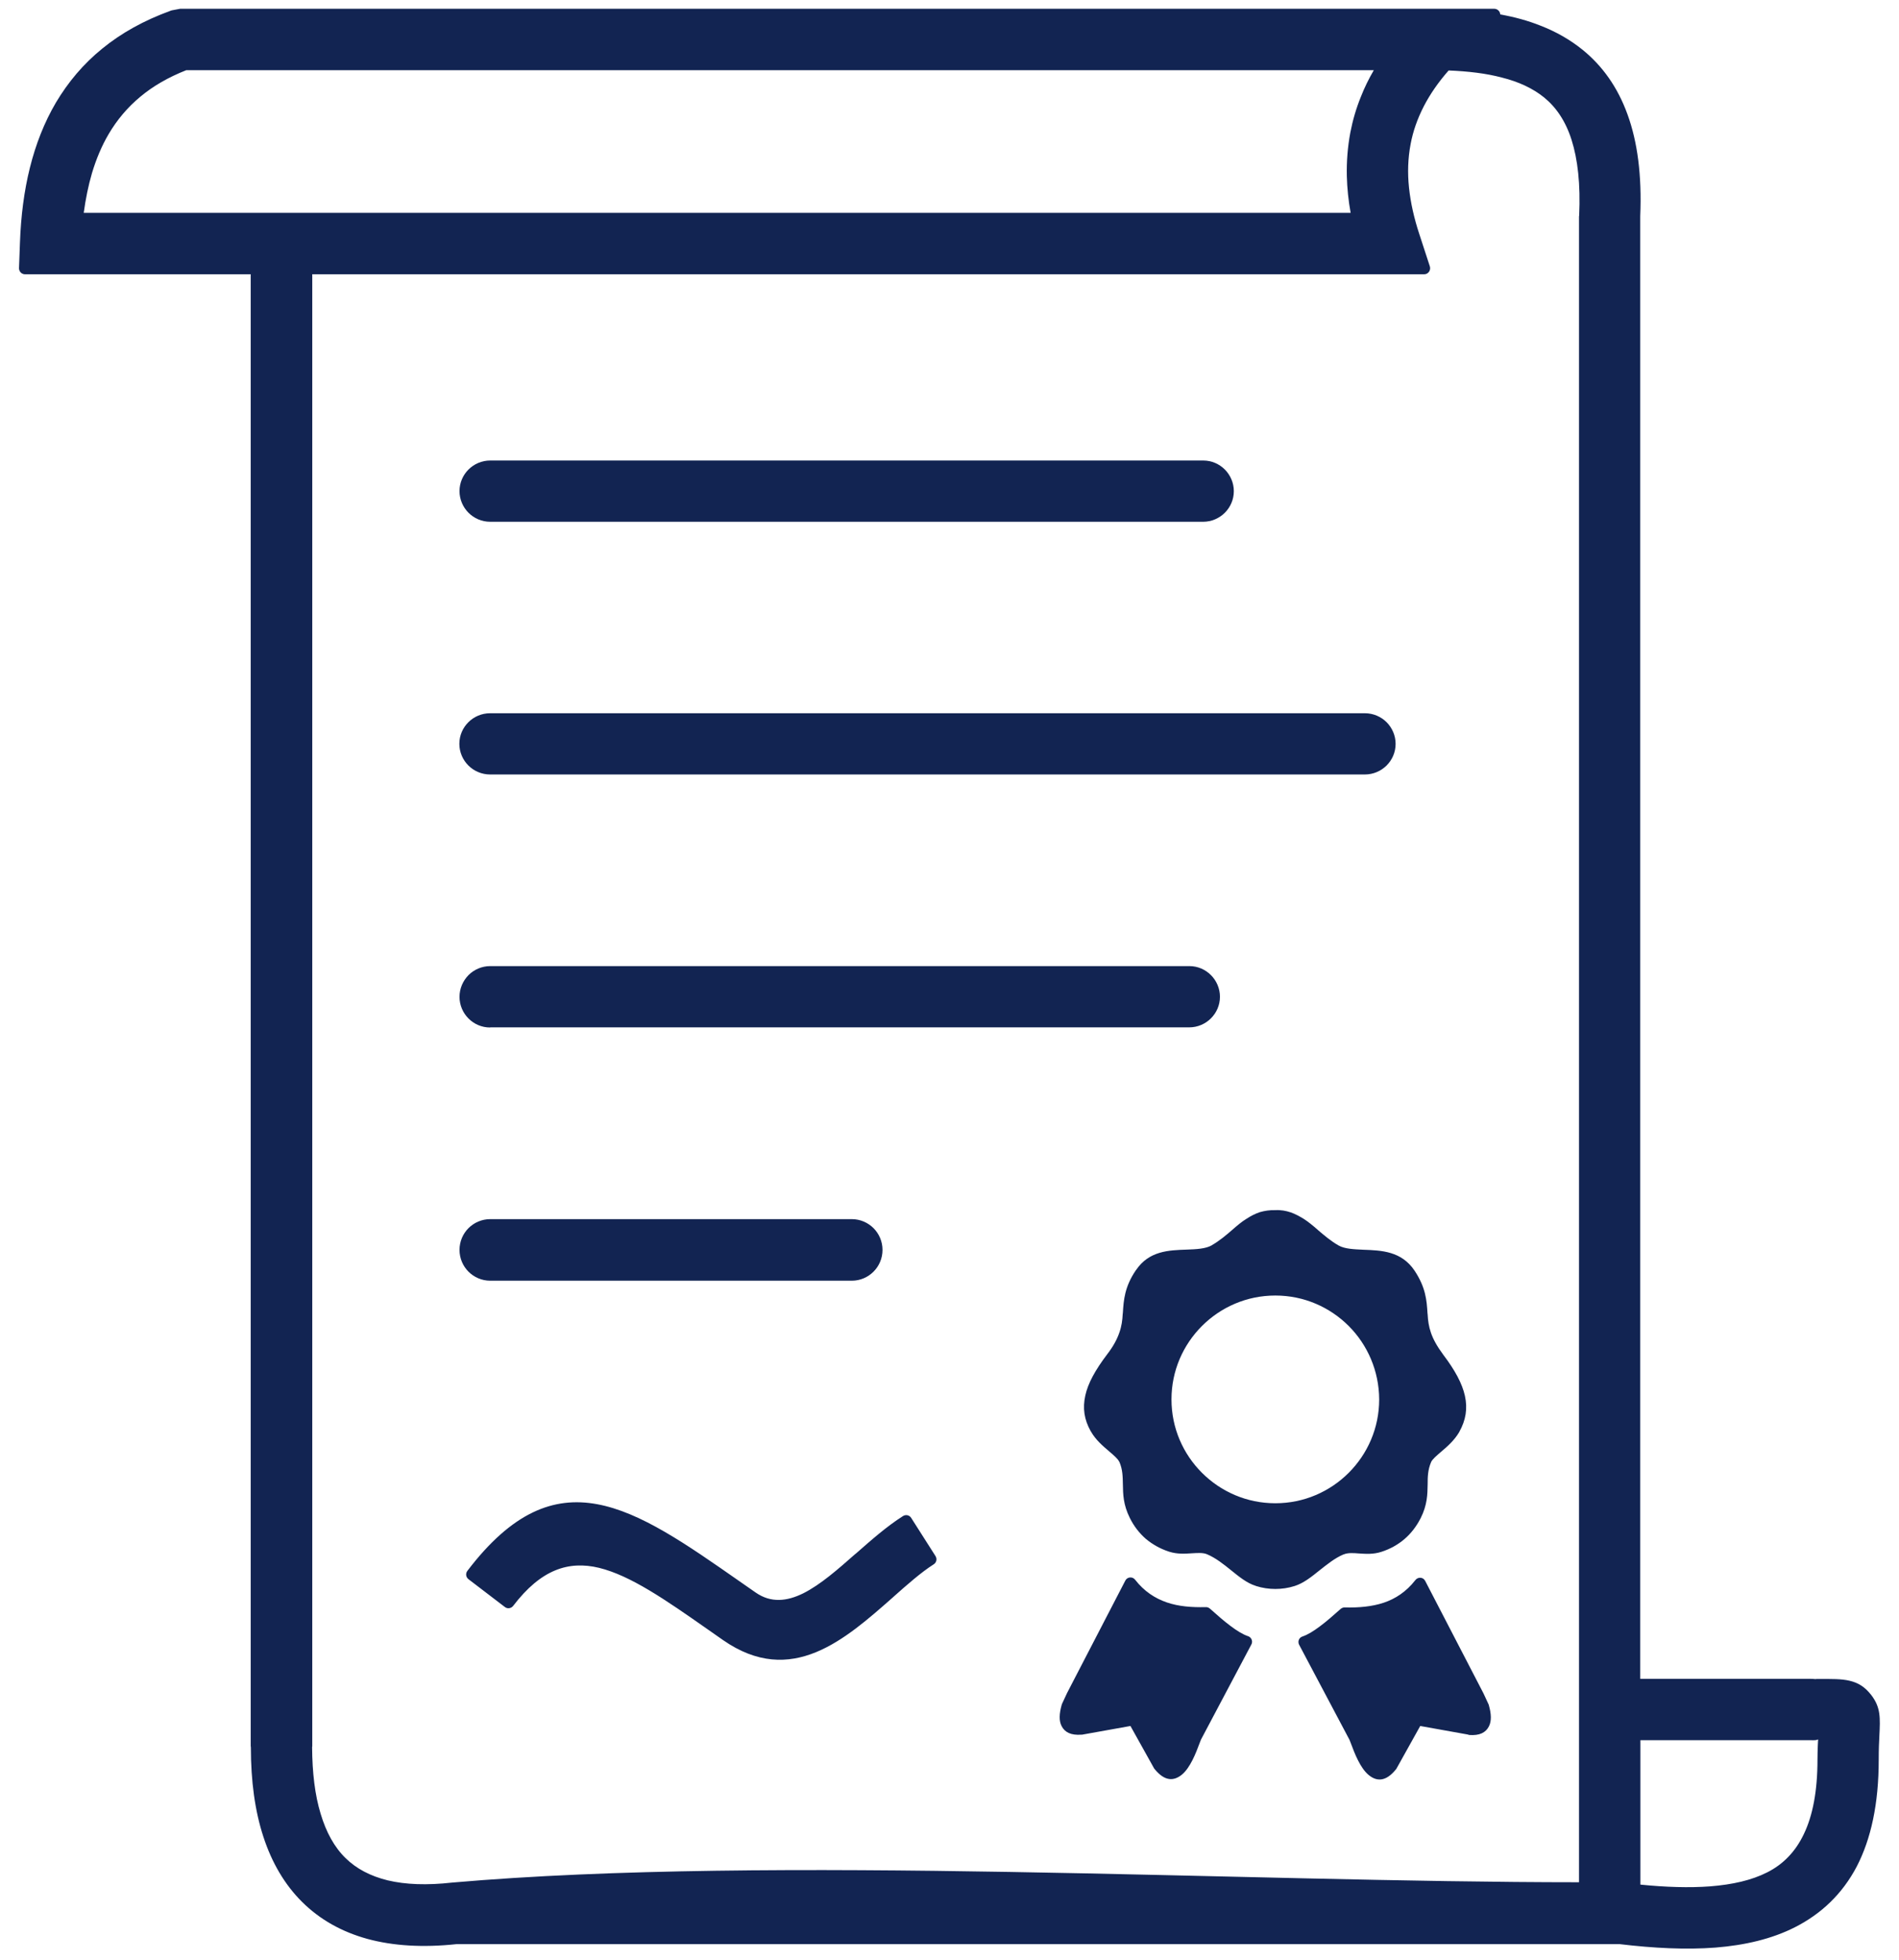
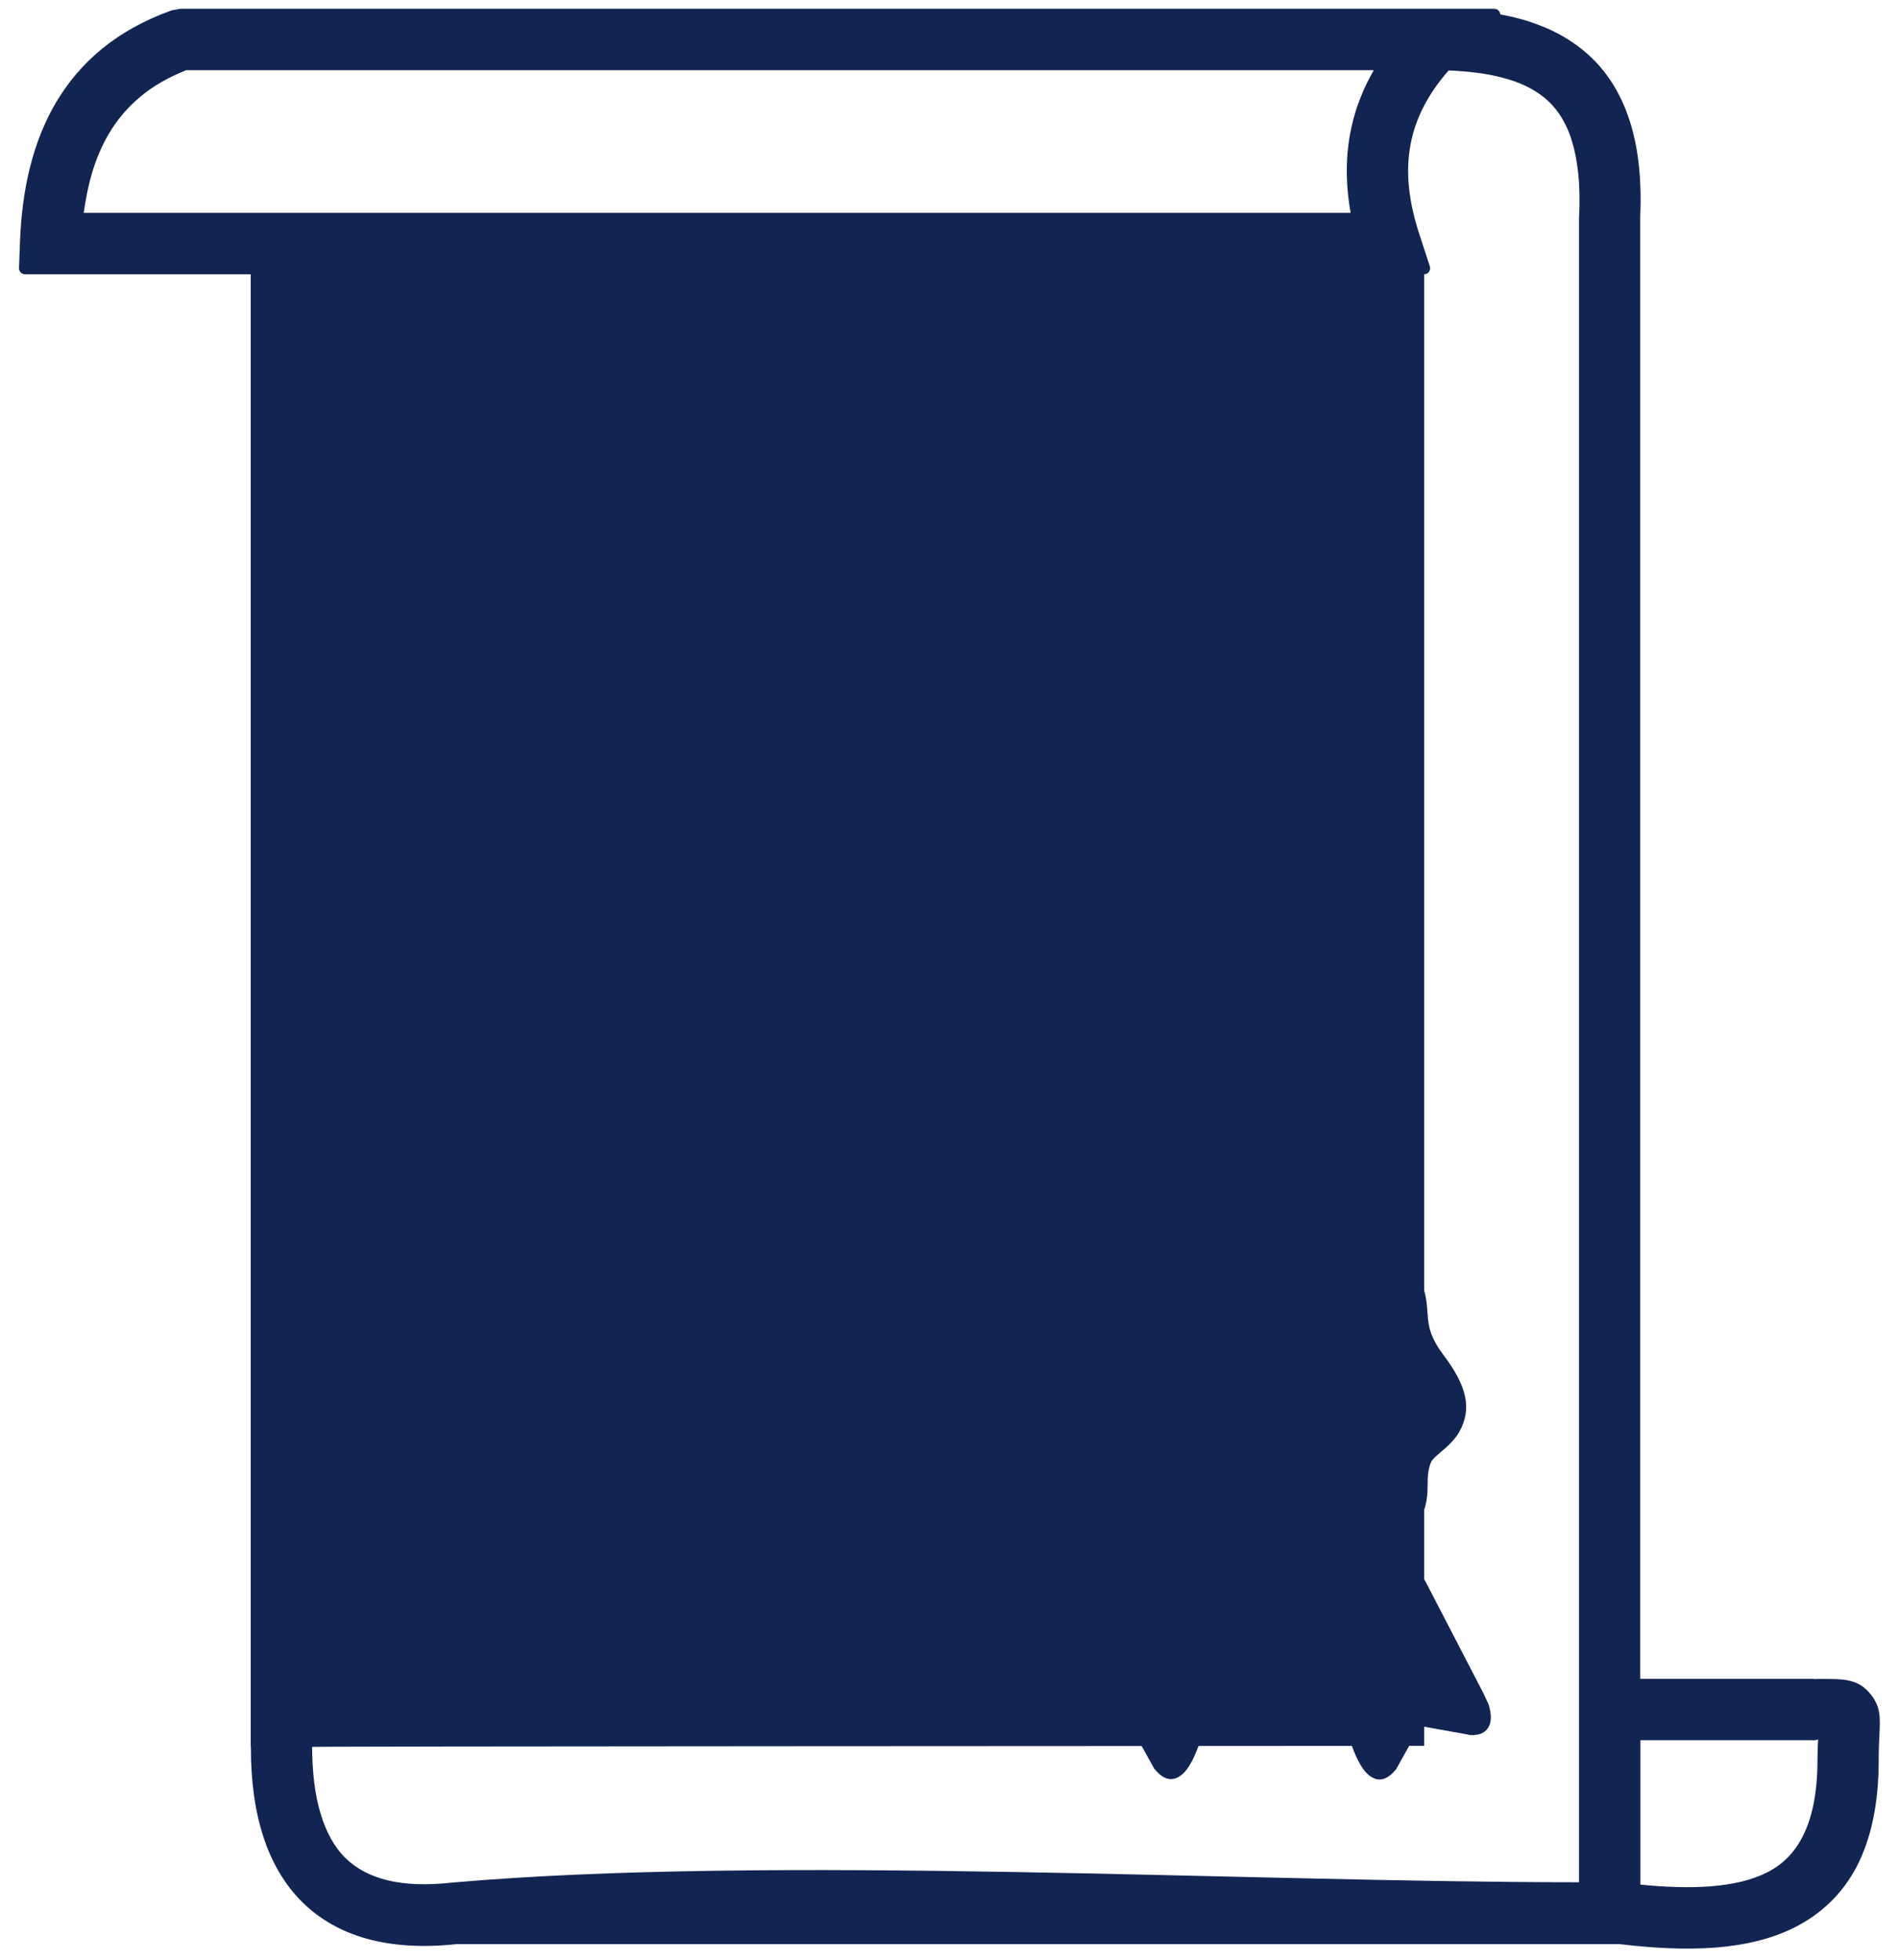
<svg xmlns="http://www.w3.org/2000/svg" width="94" height="97" viewBox="0 0 94 97" fill="none">
-   <path d="M72.652 85.848L70.301 85.426L69.121 87.543C69.113 87.559 69.106 87.574 69.09 87.582C68.598 88.191 68.144 88.176 67.754 87.856C67.332 87.512 67.051 86.777 66.871 86.293L66.801 86.113L64.309 81.41C64.231 81.262 64.285 81.082 64.434 81.012C64.449 81.004 64.465 80.996 64.473 80.996C64.731 80.91 65.019 80.731 65.332 80.496C65.66 80.254 66.004 79.949 66.356 79.637C66.418 79.582 66.496 79.551 66.582 79.559C67.254 79.574 67.91 79.519 68.496 79.324C69.074 79.129 69.606 78.785 70.059 78.207C70.16 78.074 70.348 78.051 70.473 78.152C70.504 78.184 70.535 78.215 70.551 78.254L73.434 83.816L73.684 84.356C73.691 84.371 73.699 84.387 73.699 84.402C73.816 84.816 73.84 85.176 73.699 85.449C73.543 85.754 73.238 85.91 72.723 85.871C72.707 85.863 72.676 85.856 72.652 85.848ZM23.137 77.746C27.559 71.941 31.332 74.582 36.613 78.269C36.879 78.457 37.145 78.637 37.41 78.824C38.168 79.348 38.957 79.254 39.754 78.863C40.613 78.434 41.48 77.668 42.34 76.91L42.355 76.902C43.129 76.223 43.887 75.551 44.699 75.035C44.84 74.949 45.02 74.988 45.105 75.129L46.309 77.019C46.395 77.16 46.355 77.34 46.215 77.426C45.59 77.824 44.91 78.426 44.215 79.043L44.199 79.059C42.996 80.121 41.762 81.207 40.402 81.769C38.996 82.348 37.48 82.348 35.793 81.176L34.988 80.613C32.957 79.191 31.215 77.981 29.652 77.598C28.152 77.238 26.785 77.668 25.402 79.481C25.301 79.613 25.113 79.637 24.988 79.535L23.199 78.168C23.059 78.066 23.035 77.879 23.137 77.746ZM71.707 3.488C71.191 4.074 70.785 4.668 70.481 5.254C70.16 5.879 69.941 6.504 69.824 7.137C69.691 7.84 69.668 8.559 69.746 9.293C69.824 10.035 69.996 10.801 70.254 11.582L70.777 13.184C70.824 13.34 70.746 13.504 70.59 13.559C70.559 13.566 70.527 13.574 70.496 13.574H15.457V86.41C15.457 86.434 15.457 86.449 15.449 86.465C15.457 87.746 15.59 88.848 15.871 89.769C16.145 90.684 16.551 91.426 17.105 91.965C17.637 92.488 18.332 92.856 19.191 93.066C20.074 93.277 21.137 93.316 22.379 93.176C38.23 91.793 61.496 93.16 78.16 93.16V10.73C78.16 10.715 78.16 10.691 78.168 10.676V10.668C78.238 9.113 78.098 7.887 77.793 6.926C77.496 5.988 77.027 5.309 76.434 4.824C75.863 4.363 75.16 4.043 74.348 3.84C73.559 3.629 72.668 3.527 71.707 3.488ZM12.41 13.574H1.238C1.074 13.574 0.941 13.441 0.941 13.277L0.988 12.004C1.035 10.699 1.191 9.457 1.48 8.301C1.77 7.137 2.191 6.059 2.77 5.074C3.371 4.066 4.121 3.168 5.066 2.402C6.004 1.637 7.121 1.012 8.457 0.527C8.473 0.52 8.488 0.52 8.504 0.512L8.918 0.434C8.926 0.434 8.949 0.434 8.965 0.434H73.965C74.121 0.434 74.254 0.559 74.262 0.715C74.965 0.84 75.629 1.02 76.254 1.27C77.019 1.566 77.723 1.965 78.348 2.473C79.316 3.262 80.074 4.309 80.566 5.676C81.051 7.012 81.277 8.668 81.191 10.699V10.73V83.09H89.566C89.684 83.09 89.785 83.098 89.871 83.106C89.894 83.098 89.918 83.098 89.941 83.098H90.012C90.668 83.098 91.144 83.09 91.543 83.184C91.981 83.285 92.309 83.488 92.621 83.887C93.098 84.504 93.074 85.012 93.027 85.934V85.949C93.012 86.215 92.996 86.551 92.996 87.09C92.996 89.285 92.613 91.019 91.91 92.379C91.191 93.746 90.152 94.723 88.848 95.387C87.707 95.965 86.379 96.277 84.91 96.394C83.465 96.504 81.871 96.426 80.176 96.223H22.598C20.926 96.402 19.457 96.309 18.191 95.965C16.91 95.613 15.832 95.004 14.957 94.137C14.098 93.285 13.457 92.199 13.035 90.902C12.621 89.637 12.418 88.16 12.418 86.481C12.418 86.465 12.41 86.441 12.41 86.418V13.574ZM66.84 6.566C66.957 5.957 67.129 5.363 67.371 4.77C67.543 4.332 67.754 3.902 68.004 3.473H9.223C8.332 3.824 7.574 4.262 6.949 4.785C6.309 5.316 5.793 5.934 5.387 6.621C5.035 7.215 4.762 7.871 4.551 8.574C4.371 9.191 4.238 9.848 4.145 10.535H66.856C66.746 9.926 66.684 9.324 66.668 8.723C66.652 7.996 66.707 7.277 66.84 6.566ZM81.199 86.129V93.277C82.449 93.402 83.613 93.441 84.652 93.363C85.746 93.277 86.699 93.066 87.481 92.668C88.254 92.277 88.871 91.66 89.293 90.769C89.731 89.856 89.965 88.644 89.965 87.082C89.965 86.863 89.973 86.629 89.981 86.394L89.996 86.09C89.949 86.113 89.894 86.129 89.84 86.129H89.824C89.762 86.129 89.707 86.137 89.652 86.129H81.199ZM24.262 25.824C23.84 25.824 23.465 25.652 23.191 25.379C22.918 25.105 22.746 24.723 22.746 24.309C22.746 23.887 22.918 23.512 23.191 23.238C23.465 22.965 23.848 22.793 24.262 22.793H59.559C59.98 22.793 60.355 22.965 60.629 23.238C60.902 23.512 61.074 23.895 61.074 24.309C61.074 24.73 60.902 25.105 60.629 25.379C60.355 25.652 59.973 25.824 59.559 25.824H24.262ZM24.262 38.332C23.84 38.332 23.457 38.16 23.184 37.887C22.91 37.613 22.738 37.23 22.738 36.816C22.738 36.395 22.91 36.02 23.184 35.746C23.457 35.473 23.84 35.301 24.262 35.301H67.559C67.981 35.301 68.363 35.473 68.637 35.746C68.91 36.02 69.082 36.402 69.082 36.816C69.082 37.238 68.91 37.613 68.637 37.887C68.363 38.16 67.981 38.332 67.559 38.332H24.262ZM24.262 50.855C23.84 50.855 23.465 50.684 23.191 50.41C22.918 50.137 22.746 49.754 22.746 49.34C22.746 48.918 22.918 48.543 23.191 48.262C23.465 47.988 23.848 47.816 24.27 47.816H58.871C59.293 47.816 59.668 47.988 59.941 48.262C60.215 48.535 60.387 48.918 60.387 49.332C60.387 49.754 60.215 50.129 59.941 50.402C59.668 50.676 59.285 50.848 58.871 50.848H24.262V50.855ZM24.262 63.387C23.848 63.387 23.465 63.215 23.191 62.941C22.918 62.668 22.746 62.285 22.746 61.863C22.746 61.441 22.918 61.059 23.191 60.785C23.465 60.512 23.848 60.34 24.262 60.34H42.168C42.582 60.34 42.965 60.512 43.238 60.785C43.512 61.059 43.684 61.441 43.684 61.863C43.684 62.285 43.512 62.668 43.238 62.941C42.965 63.215 42.582 63.387 42.168 63.387H24.262ZM63.121 59.895C63.402 59.879 63.652 59.926 63.887 60.004C64.113 60.082 64.324 60.199 64.543 60.332C64.762 60.473 64.988 60.66 65.231 60.871L65.246 60.887C65.551 61.145 65.887 61.434 66.262 61.645C66.566 61.816 67.019 61.832 67.496 61.855C68.394 61.887 69.371 61.926 70.019 62.887C70.574 63.723 70.621 64.356 70.66 64.988L70.668 65.059C70.684 65.363 70.723 65.652 70.832 65.965C70.941 66.285 71.129 66.629 71.441 67.051C72.027 67.824 72.379 68.481 72.512 69.082C72.652 69.715 72.559 70.285 72.238 70.863L72.231 70.879C71.988 71.293 71.637 71.598 71.332 71.856C71.106 72.051 70.902 72.223 70.84 72.363C70.676 72.746 70.668 73.098 70.668 73.465C70.66 73.965 70.652 74.481 70.324 75.137L70.316 75.152C70.106 75.559 69.84 75.902 69.519 76.176C69.191 76.457 68.809 76.668 68.371 76.809C67.981 76.934 67.621 76.91 67.269 76.887C66.981 76.863 66.715 76.848 66.512 76.934L66.488 76.941C66.066 77.121 65.684 77.434 65.316 77.723C64.91 78.051 64.527 78.356 64.09 78.496C63.77 78.598 63.449 78.644 63.129 78.644C62.809 78.644 62.488 78.598 62.168 78.496L62.152 78.488C61.723 78.356 61.34 78.043 60.934 77.715C60.566 77.418 60.176 77.106 59.746 76.926C59.543 76.84 59.277 76.863 58.988 76.879C58.645 76.902 58.277 76.926 57.879 76.801L57.855 76.793C57.426 76.652 57.051 76.441 56.723 76.168C56.402 75.887 56.129 75.543 55.926 75.129C55.598 74.473 55.59 73.957 55.582 73.457C55.574 73.09 55.574 72.738 55.41 72.356L55.402 72.348C55.332 72.199 55.129 72.027 54.902 71.832C54.59 71.566 54.238 71.269 54.004 70.856L53.988 70.832C53.668 70.262 53.582 69.699 53.723 69.066C53.855 68.465 54.215 67.809 54.801 67.035C55.121 66.621 55.301 66.269 55.41 65.949C55.52 65.637 55.559 65.34 55.574 65.035L55.582 64.973C55.621 64.34 55.668 63.691 56.223 62.871L56.238 62.855C56.879 61.91 57.848 61.879 58.738 61.848C59.215 61.832 59.676 61.809 59.98 61.637L59.988 61.629C60.355 61.418 60.691 61.137 60.996 60.871C61.238 60.66 61.465 60.465 61.699 60.324C61.91 60.184 62.129 60.074 62.355 59.996C62.598 59.926 62.848 59.887 63.121 59.895ZM66.762 65.629C65.832 64.699 64.551 64.121 63.129 64.121C61.707 64.121 60.426 64.699 59.496 65.629C58.566 66.559 57.988 67.84 57.988 69.262C57.988 70.684 58.566 71.965 59.496 72.894C60.426 73.824 61.707 74.402 63.129 74.402C64.551 74.402 65.832 73.824 66.762 72.894C67.691 71.965 68.269 70.684 68.269 69.262C68.262 67.848 67.691 66.559 66.762 65.629ZM55.957 85.426L53.605 85.848C53.582 85.856 53.559 85.856 53.527 85.856C53.012 85.894 52.707 85.738 52.551 85.434C52.41 85.168 52.434 84.809 52.551 84.387L52.566 84.34L52.816 83.801L55.699 78.238C55.715 78.199 55.746 78.168 55.777 78.137C55.91 78.035 56.09 78.059 56.191 78.191C56.637 78.762 57.168 79.106 57.754 79.309C58.348 79.512 58.996 79.559 59.668 79.543C59.746 79.535 59.824 79.559 59.895 79.621C60.246 79.934 60.59 80.238 60.918 80.481C61.23 80.715 61.52 80.894 61.777 80.981L61.816 80.996C61.965 81.074 62.02 81.254 61.941 81.394L59.449 86.098L59.379 86.277C59.199 86.762 58.918 87.496 58.496 87.84C58.105 88.152 57.66 88.176 57.16 87.566C57.152 87.551 57.137 87.543 57.129 87.527L55.957 85.426Z" fill="#122452" />
+   <path d="M72.652 85.848L70.301 85.426L69.121 87.543C69.113 87.559 69.106 87.574 69.09 87.582C68.598 88.191 68.144 88.176 67.754 87.856C67.332 87.512 67.051 86.777 66.871 86.293L66.801 86.113L64.309 81.41C64.231 81.262 64.285 81.082 64.434 81.012C64.449 81.004 64.465 80.996 64.473 80.996C64.731 80.91 65.019 80.731 65.332 80.496C65.66 80.254 66.004 79.949 66.356 79.637C66.418 79.582 66.496 79.551 66.582 79.559C67.254 79.574 67.91 79.519 68.496 79.324C69.074 79.129 69.606 78.785 70.059 78.207C70.16 78.074 70.348 78.051 70.473 78.152C70.504 78.184 70.535 78.215 70.551 78.254L73.434 83.816L73.684 84.356C73.691 84.371 73.699 84.387 73.699 84.402C73.816 84.816 73.84 85.176 73.699 85.449C73.543 85.754 73.238 85.91 72.723 85.871C72.707 85.863 72.676 85.856 72.652 85.848ZM23.137 77.746C27.559 71.941 31.332 74.582 36.613 78.269C36.879 78.457 37.145 78.637 37.41 78.824C38.168 79.348 38.957 79.254 39.754 78.863C40.613 78.434 41.48 77.668 42.34 76.91L42.355 76.902C43.129 76.223 43.887 75.551 44.699 75.035C44.84 74.949 45.02 74.988 45.105 75.129L46.309 77.019C46.395 77.16 46.355 77.34 46.215 77.426C45.59 77.824 44.91 78.426 44.215 79.043L44.199 79.059C42.996 80.121 41.762 81.207 40.402 81.769C38.996 82.348 37.48 82.348 35.793 81.176L34.988 80.613C32.957 79.191 31.215 77.981 29.652 77.598C28.152 77.238 26.785 77.668 25.402 79.481C25.301 79.613 25.113 79.637 24.988 79.535L23.199 78.168C23.059 78.066 23.035 77.879 23.137 77.746ZM71.707 3.488C71.191 4.074 70.785 4.668 70.481 5.254C70.16 5.879 69.941 6.504 69.824 7.137C69.691 7.84 69.668 8.559 69.746 9.293C69.824 10.035 69.996 10.801 70.254 11.582L70.777 13.184C70.824 13.34 70.746 13.504 70.59 13.559C70.559 13.566 70.527 13.574 70.496 13.574V86.41C15.457 86.434 15.457 86.449 15.449 86.465C15.457 87.746 15.59 88.848 15.871 89.769C16.145 90.684 16.551 91.426 17.105 91.965C17.637 92.488 18.332 92.856 19.191 93.066C20.074 93.277 21.137 93.316 22.379 93.176C38.23 91.793 61.496 93.16 78.16 93.16V10.73C78.16 10.715 78.16 10.691 78.168 10.676V10.668C78.238 9.113 78.098 7.887 77.793 6.926C77.496 5.988 77.027 5.309 76.434 4.824C75.863 4.363 75.16 4.043 74.348 3.84C73.559 3.629 72.668 3.527 71.707 3.488ZM12.41 13.574H1.238C1.074 13.574 0.941 13.441 0.941 13.277L0.988 12.004C1.035 10.699 1.191 9.457 1.48 8.301C1.77 7.137 2.191 6.059 2.77 5.074C3.371 4.066 4.121 3.168 5.066 2.402C6.004 1.637 7.121 1.012 8.457 0.527C8.473 0.52 8.488 0.52 8.504 0.512L8.918 0.434C8.926 0.434 8.949 0.434 8.965 0.434H73.965C74.121 0.434 74.254 0.559 74.262 0.715C74.965 0.84 75.629 1.02 76.254 1.27C77.019 1.566 77.723 1.965 78.348 2.473C79.316 3.262 80.074 4.309 80.566 5.676C81.051 7.012 81.277 8.668 81.191 10.699V10.73V83.09H89.566C89.684 83.09 89.785 83.098 89.871 83.106C89.894 83.098 89.918 83.098 89.941 83.098H90.012C90.668 83.098 91.144 83.09 91.543 83.184C91.981 83.285 92.309 83.488 92.621 83.887C93.098 84.504 93.074 85.012 93.027 85.934V85.949C93.012 86.215 92.996 86.551 92.996 87.09C92.996 89.285 92.613 91.019 91.91 92.379C91.191 93.746 90.152 94.723 88.848 95.387C87.707 95.965 86.379 96.277 84.91 96.394C83.465 96.504 81.871 96.426 80.176 96.223H22.598C20.926 96.402 19.457 96.309 18.191 95.965C16.91 95.613 15.832 95.004 14.957 94.137C14.098 93.285 13.457 92.199 13.035 90.902C12.621 89.637 12.418 88.16 12.418 86.481C12.418 86.465 12.41 86.441 12.41 86.418V13.574ZM66.84 6.566C66.957 5.957 67.129 5.363 67.371 4.77C67.543 4.332 67.754 3.902 68.004 3.473H9.223C8.332 3.824 7.574 4.262 6.949 4.785C6.309 5.316 5.793 5.934 5.387 6.621C5.035 7.215 4.762 7.871 4.551 8.574C4.371 9.191 4.238 9.848 4.145 10.535H66.856C66.746 9.926 66.684 9.324 66.668 8.723C66.652 7.996 66.707 7.277 66.84 6.566ZM81.199 86.129V93.277C82.449 93.402 83.613 93.441 84.652 93.363C85.746 93.277 86.699 93.066 87.481 92.668C88.254 92.277 88.871 91.66 89.293 90.769C89.731 89.856 89.965 88.644 89.965 87.082C89.965 86.863 89.973 86.629 89.981 86.394L89.996 86.09C89.949 86.113 89.894 86.129 89.84 86.129H89.824C89.762 86.129 89.707 86.137 89.652 86.129H81.199ZM24.262 25.824C23.84 25.824 23.465 25.652 23.191 25.379C22.918 25.105 22.746 24.723 22.746 24.309C22.746 23.887 22.918 23.512 23.191 23.238C23.465 22.965 23.848 22.793 24.262 22.793H59.559C59.98 22.793 60.355 22.965 60.629 23.238C60.902 23.512 61.074 23.895 61.074 24.309C61.074 24.73 60.902 25.105 60.629 25.379C60.355 25.652 59.973 25.824 59.559 25.824H24.262ZM24.262 38.332C23.84 38.332 23.457 38.16 23.184 37.887C22.91 37.613 22.738 37.23 22.738 36.816C22.738 36.395 22.91 36.02 23.184 35.746C23.457 35.473 23.84 35.301 24.262 35.301H67.559C67.981 35.301 68.363 35.473 68.637 35.746C68.91 36.02 69.082 36.402 69.082 36.816C69.082 37.238 68.91 37.613 68.637 37.887C68.363 38.16 67.981 38.332 67.559 38.332H24.262ZM24.262 50.855C23.84 50.855 23.465 50.684 23.191 50.41C22.918 50.137 22.746 49.754 22.746 49.34C22.746 48.918 22.918 48.543 23.191 48.262C23.465 47.988 23.848 47.816 24.27 47.816H58.871C59.293 47.816 59.668 47.988 59.941 48.262C60.215 48.535 60.387 48.918 60.387 49.332C60.387 49.754 60.215 50.129 59.941 50.402C59.668 50.676 59.285 50.848 58.871 50.848H24.262V50.855ZM24.262 63.387C23.848 63.387 23.465 63.215 23.191 62.941C22.918 62.668 22.746 62.285 22.746 61.863C22.746 61.441 22.918 61.059 23.191 60.785C23.465 60.512 23.848 60.34 24.262 60.34H42.168C42.582 60.34 42.965 60.512 43.238 60.785C43.512 61.059 43.684 61.441 43.684 61.863C43.684 62.285 43.512 62.668 43.238 62.941C42.965 63.215 42.582 63.387 42.168 63.387H24.262ZM63.121 59.895C63.402 59.879 63.652 59.926 63.887 60.004C64.113 60.082 64.324 60.199 64.543 60.332C64.762 60.473 64.988 60.66 65.231 60.871L65.246 60.887C65.551 61.145 65.887 61.434 66.262 61.645C66.566 61.816 67.019 61.832 67.496 61.855C68.394 61.887 69.371 61.926 70.019 62.887C70.574 63.723 70.621 64.356 70.66 64.988L70.668 65.059C70.684 65.363 70.723 65.652 70.832 65.965C70.941 66.285 71.129 66.629 71.441 67.051C72.027 67.824 72.379 68.481 72.512 69.082C72.652 69.715 72.559 70.285 72.238 70.863L72.231 70.879C71.988 71.293 71.637 71.598 71.332 71.856C71.106 72.051 70.902 72.223 70.84 72.363C70.676 72.746 70.668 73.098 70.668 73.465C70.66 73.965 70.652 74.481 70.324 75.137L70.316 75.152C70.106 75.559 69.84 75.902 69.519 76.176C69.191 76.457 68.809 76.668 68.371 76.809C67.981 76.934 67.621 76.91 67.269 76.887C66.981 76.863 66.715 76.848 66.512 76.934L66.488 76.941C66.066 77.121 65.684 77.434 65.316 77.723C64.91 78.051 64.527 78.356 64.09 78.496C63.77 78.598 63.449 78.644 63.129 78.644C62.809 78.644 62.488 78.598 62.168 78.496L62.152 78.488C61.723 78.356 61.34 78.043 60.934 77.715C60.566 77.418 60.176 77.106 59.746 76.926C59.543 76.84 59.277 76.863 58.988 76.879C58.645 76.902 58.277 76.926 57.879 76.801L57.855 76.793C57.426 76.652 57.051 76.441 56.723 76.168C56.402 75.887 56.129 75.543 55.926 75.129C55.598 74.473 55.59 73.957 55.582 73.457C55.574 73.09 55.574 72.738 55.41 72.356L55.402 72.348C55.332 72.199 55.129 72.027 54.902 71.832C54.59 71.566 54.238 71.269 54.004 70.856L53.988 70.832C53.668 70.262 53.582 69.699 53.723 69.066C53.855 68.465 54.215 67.809 54.801 67.035C55.121 66.621 55.301 66.269 55.41 65.949C55.52 65.637 55.559 65.34 55.574 65.035L55.582 64.973C55.621 64.34 55.668 63.691 56.223 62.871L56.238 62.855C56.879 61.91 57.848 61.879 58.738 61.848C59.215 61.832 59.676 61.809 59.98 61.637L59.988 61.629C60.355 61.418 60.691 61.137 60.996 60.871C61.238 60.66 61.465 60.465 61.699 60.324C61.91 60.184 62.129 60.074 62.355 59.996C62.598 59.926 62.848 59.887 63.121 59.895ZM66.762 65.629C65.832 64.699 64.551 64.121 63.129 64.121C61.707 64.121 60.426 64.699 59.496 65.629C58.566 66.559 57.988 67.84 57.988 69.262C57.988 70.684 58.566 71.965 59.496 72.894C60.426 73.824 61.707 74.402 63.129 74.402C64.551 74.402 65.832 73.824 66.762 72.894C67.691 71.965 68.269 70.684 68.269 69.262C68.262 67.848 67.691 66.559 66.762 65.629ZM55.957 85.426L53.605 85.848C53.582 85.856 53.559 85.856 53.527 85.856C53.012 85.894 52.707 85.738 52.551 85.434C52.41 85.168 52.434 84.809 52.551 84.387L52.566 84.34L52.816 83.801L55.699 78.238C55.715 78.199 55.746 78.168 55.777 78.137C55.91 78.035 56.09 78.059 56.191 78.191C56.637 78.762 57.168 79.106 57.754 79.309C58.348 79.512 58.996 79.559 59.668 79.543C59.746 79.535 59.824 79.559 59.895 79.621C60.246 79.934 60.59 80.238 60.918 80.481C61.23 80.715 61.52 80.894 61.777 80.981L61.816 80.996C61.965 81.074 62.02 81.254 61.941 81.394L59.449 86.098L59.379 86.277C59.199 86.762 58.918 87.496 58.496 87.84C58.105 88.152 57.66 88.176 57.16 87.566C57.152 87.551 57.137 87.543 57.129 87.527L55.957 85.426Z" fill="#122452" />
</svg>